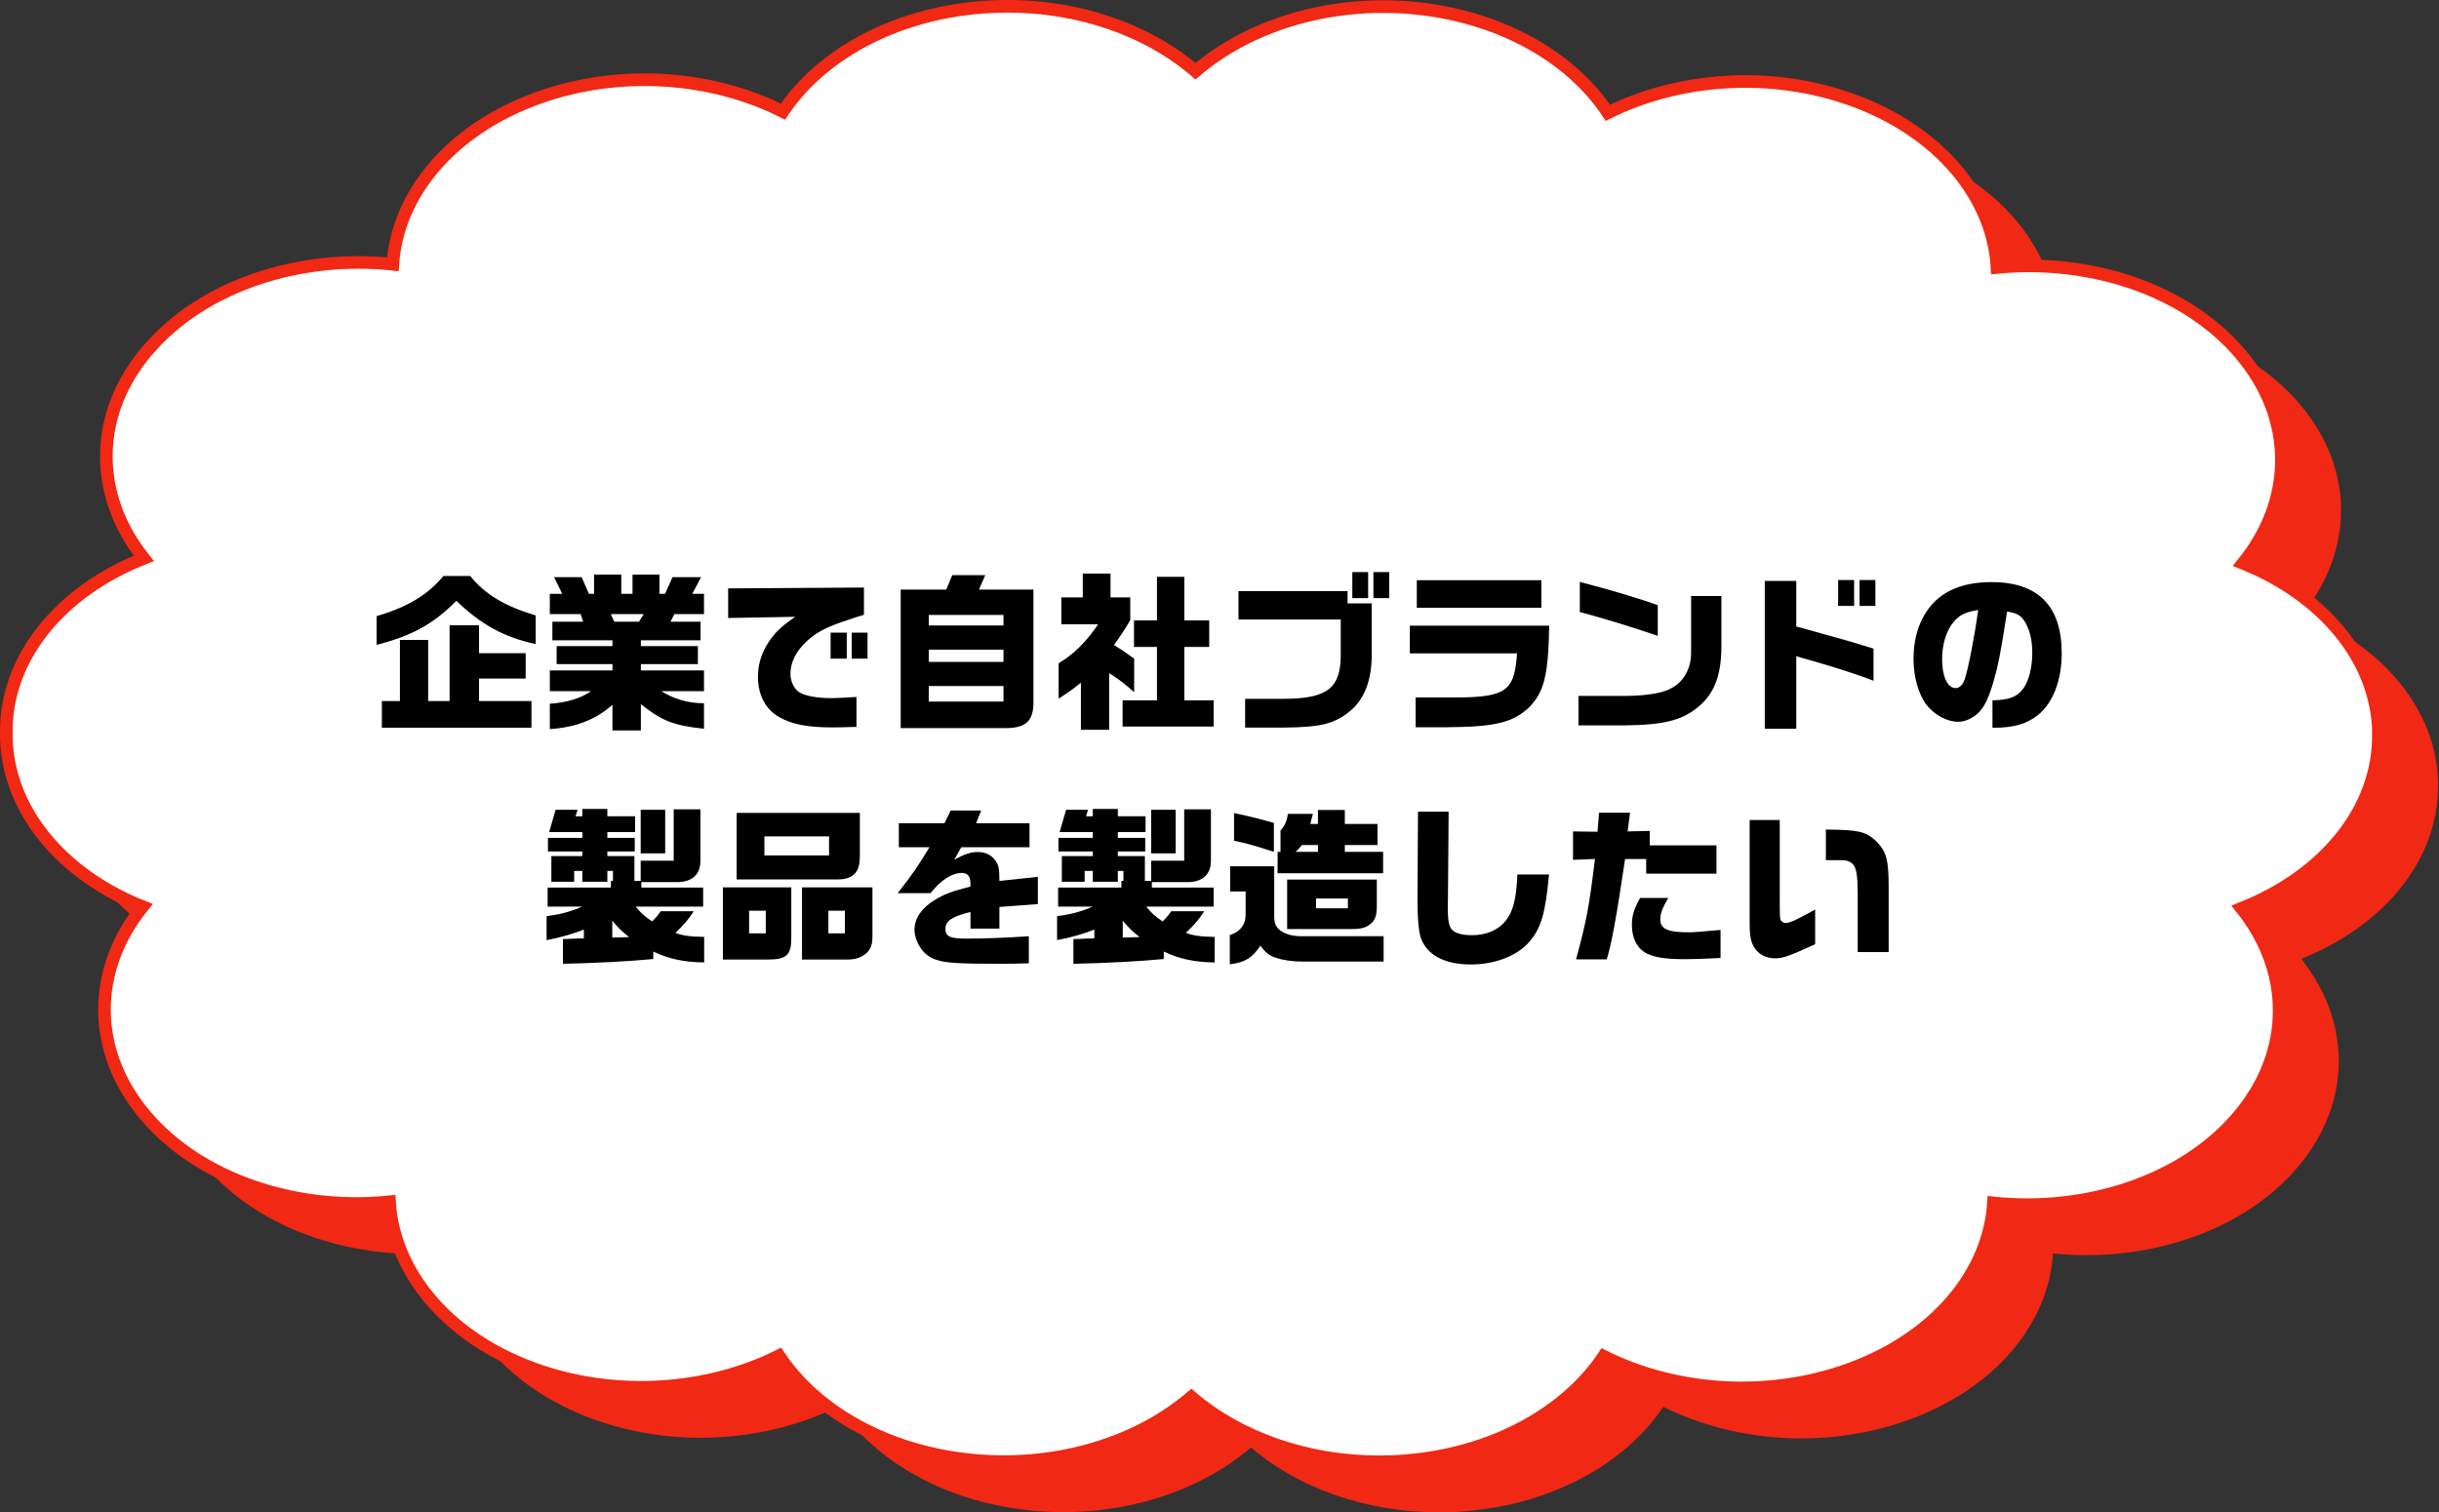
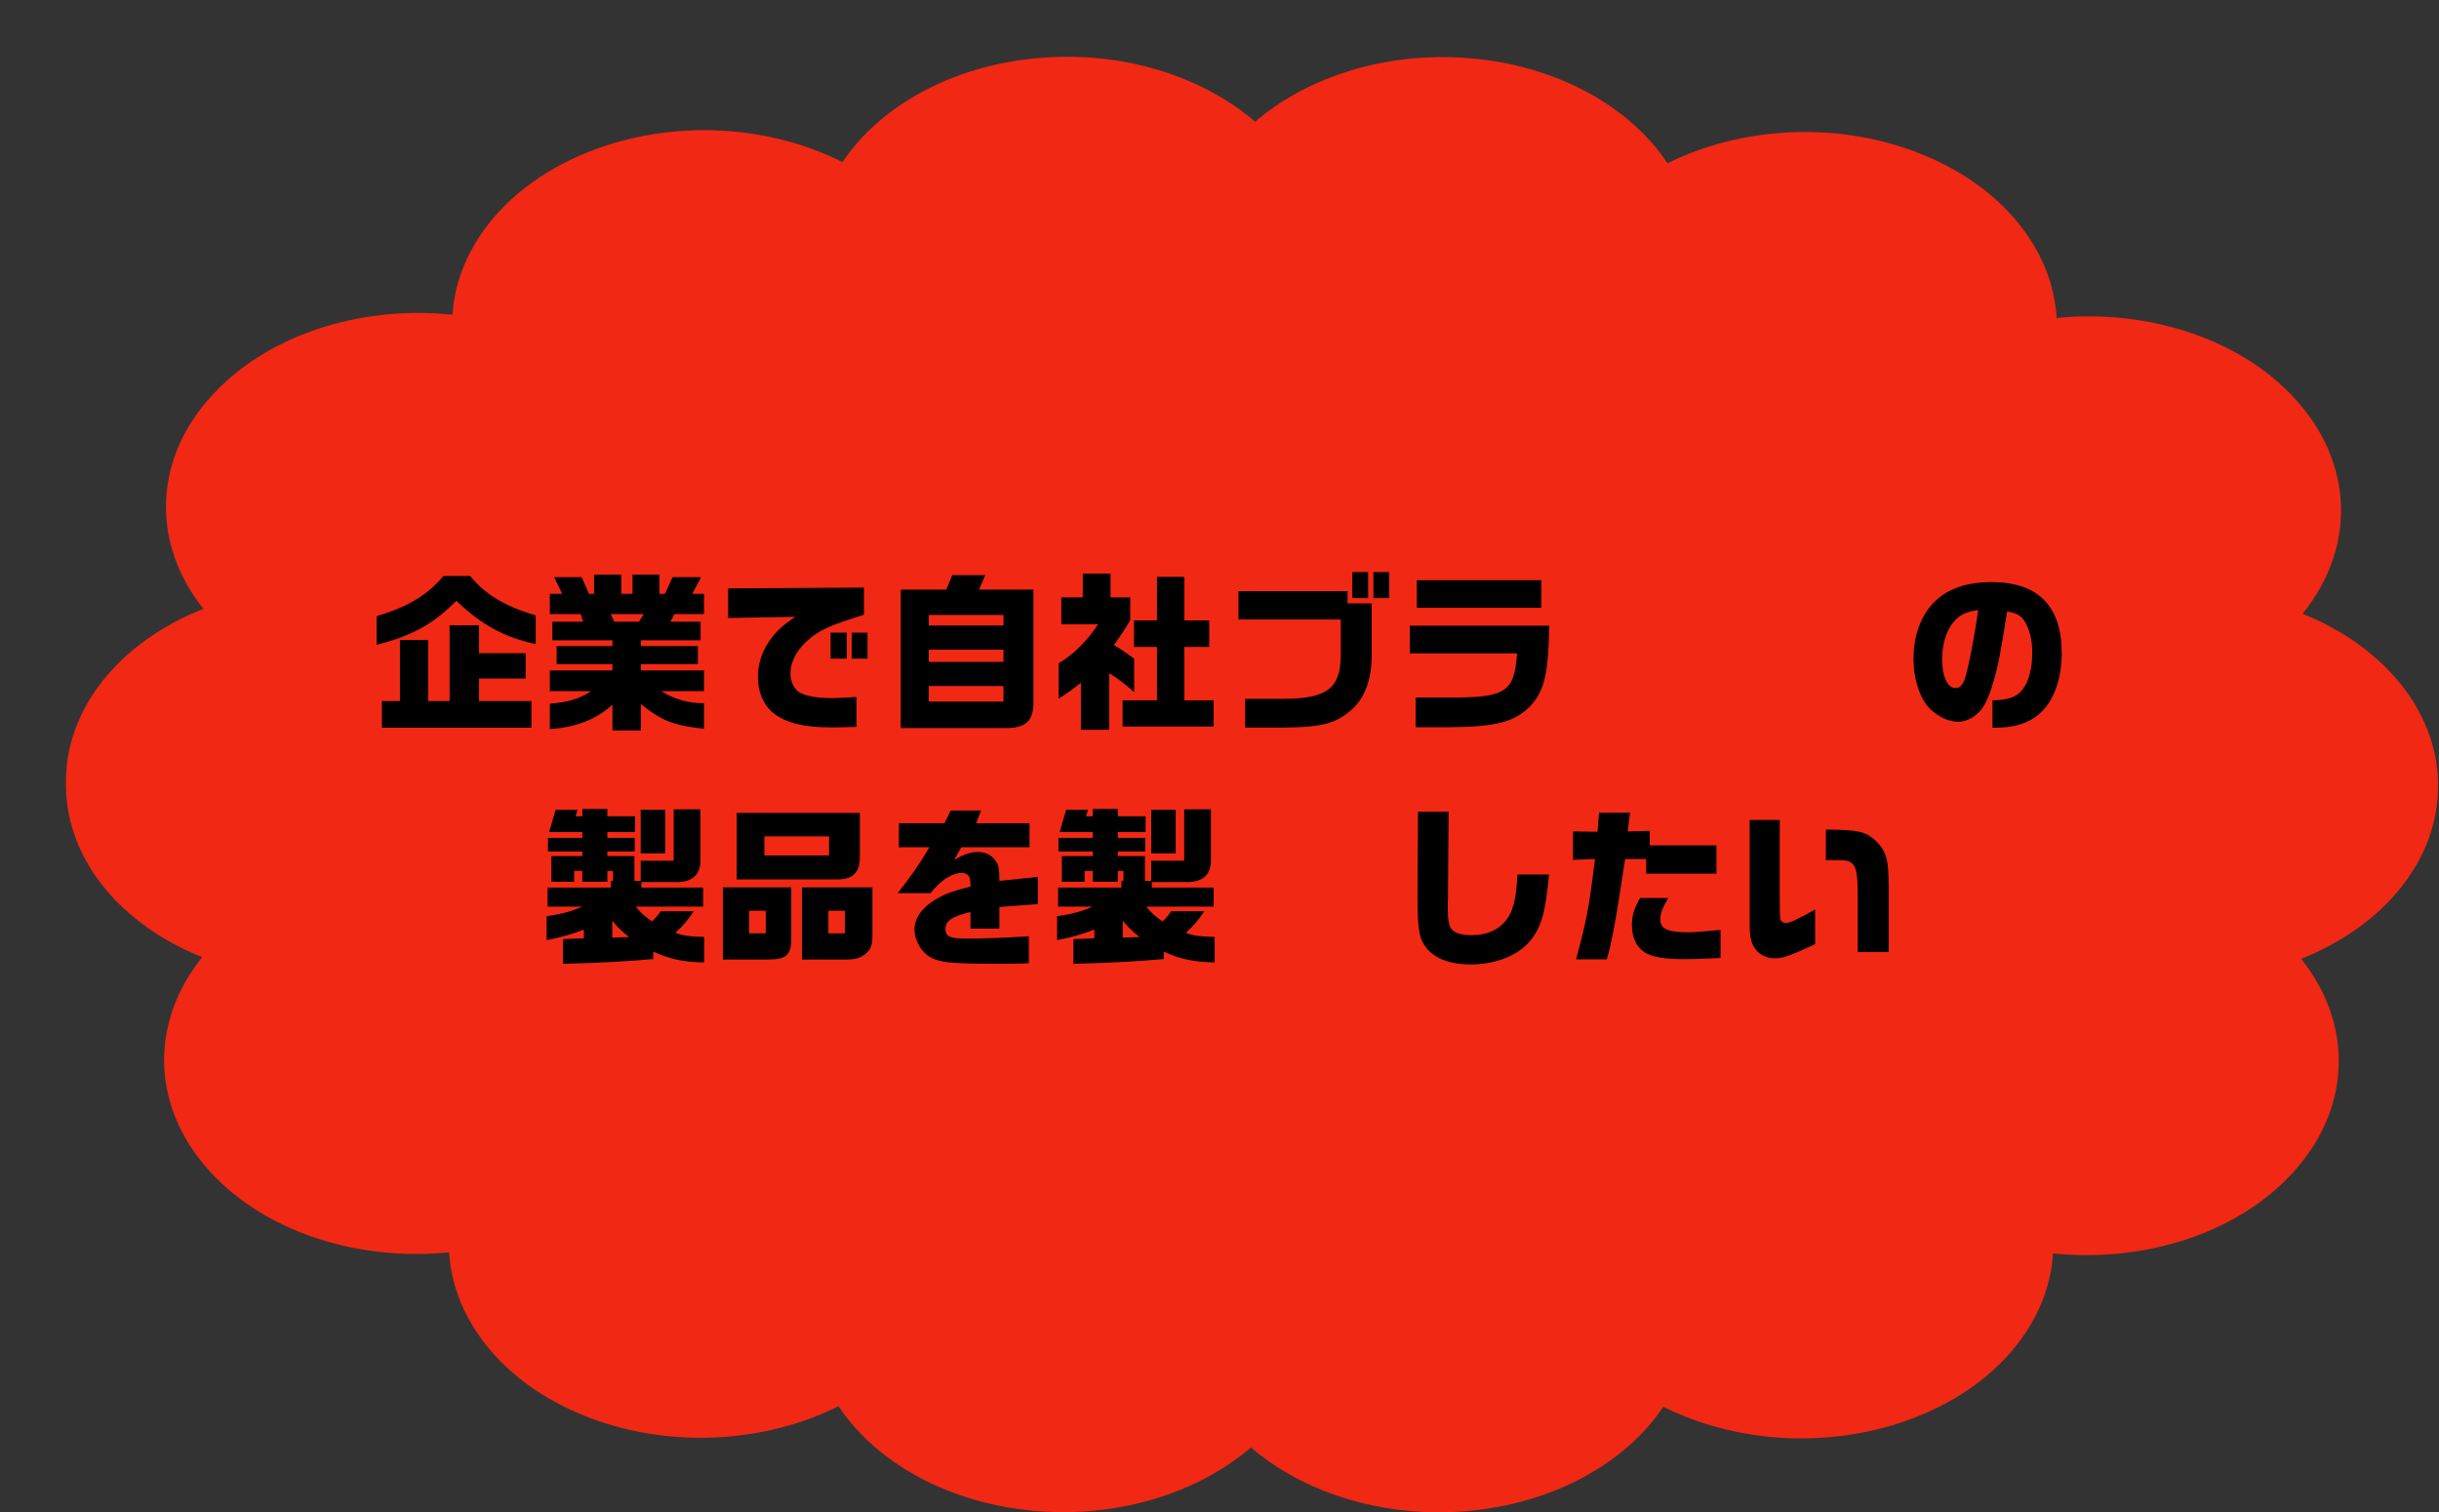
<svg xmlns="http://www.w3.org/2000/svg" width="387" height="240" viewBox="0 0 387 240" fill="none">
  <rect x="0" y="0" width="387" height="240" fill="#333333" stroke="none" />
  <path d="M386.859 124.307C386.651 112.576 377.969 102.463 365.351 97.391C373.372 87.511 373.75 74.556 364.935 64.166C356.272 53.936 341.044 48.996 326.327 50.453C325.703 39.422 317.38 29.031 303.552 23.945C290.538 19.166 275.859 20.302 264.585 25.913C258.664 16.965 247.163 10.422 233.26 9.242C219.943 8.134 207.458 12.185 199.154 19.311C190.869 12.185 178.403 8.105 165.105 9.183C151.164 10.305 139.663 16.805 133.685 25.723C122.468 20.055 107.808 18.874 94.775 23.581C80.909 28.594 72.51 38.941 71.791 49.943C57.093 48.384 41.847 53.236 33.07 63.394H33.051C24.104 73.711 24.35 86.681 32.275 96.619C19.091 101.807 10.181 112.46 10.465 124.613V124.977C10.692 136.65 19.356 146.822 32.086 151.893C24.104 161.788 23.763 174.758 32.616 185.119C41.317 195.32 56.545 200.23 71.262 198.73C71.924 209.746 80.266 220.137 94.094 225.193C107.108 229.944 121.806 228.793 133.061 223.153C139 232.101 150.483 238.615 164.424 239.781C177.722 240.874 190.188 236.822 198.492 229.696C205.888 236.065 216.614 239.985 228.285 239.985C229.704 239.985 231.122 239.941 232.541 239.81C246.463 238.673 257.945 232.159 263.923 223.241C275.178 228.88 289.838 230.046 302.871 225.31C316.699 220.282 325.079 209.921 325.76 198.904C340.477 200.435 355.704 195.553 364.443 185.381C373.334 175.034 373.069 162.065 365.124 152.155C378.196 146.982 387.067 136.417 386.84 124.322L386.859 124.307Z" fill="#F12814" />
-   <path d="M377.401 116.295C377.193 104.564 368.51 94.451 355.893 89.38C363.913 79.499 364.292 66.544 355.477 56.154C346.813 45.924 331.586 40.984 316.869 42.441C316.245 31.41 307.922 21.02 294.094 15.934C281.079 11.154 266.401 12.29 255.126 17.901C249.206 8.953 237.705 2.41 223.801 1.23C210.484 0.122 198 4.174 189.695 11.3C181.41 4.174 168.944 0.093 155.646 1.172C141.705 2.294 130.204 8.793 124.227 17.712C113.009 12.043 98.349 10.862 85.316 15.569C71.45 20.582 63.052 30.929 62.333 41.931C47.635 40.372 32.389 45.225 23.611 55.382H23.593C14.645 65.699 14.891 78.669 22.817 88.607C9.632 93.795 0.723 104.448 1.007 116.601V116.966C1.234 128.638 9.897 138.81 22.628 143.881C14.645 153.776 14.305 166.746 23.157 177.107C31.859 187.308 47.086 192.219 61.803 190.718C62.465 201.735 70.807 212.125 84.635 217.182C97.649 221.932 112.347 220.781 123.602 215.141C129.542 224.089 141.024 230.603 154.965 231.769C168.263 232.862 180.729 228.811 189.033 221.685C196.43 228.053 207.155 231.973 218.826 231.973C220.245 231.973 221.664 231.929 223.082 231.798C237.005 230.661 248.487 224.147 254.464 215.229C265.72 220.868 280.38 222.034 293.413 217.298C307.241 212.271 315.62 201.91 316.301 190.893C331.018 192.423 346.246 187.541 354.985 177.369C363.876 167.023 363.611 154.053 355.666 144.144C368.737 138.97 377.609 128.405 377.382 116.31L377.401 116.295Z" fill="white" stroke="#F12814" stroke-width="2" stroke-miterlimit="10" />
  <path d="M281.669 152.08C280.373 152.08 279.239 151.567 278.564 150.649C277.835 149.677 277.619 148.732 277.619 146.383V130.129H282.398V142.63C282.398 145.762 282.425 145.897 282.641 146.14C282.857 146.383 283.073 146.464 283.424 146.464C283.991 146.464 285.287 145.87 288.014 144.331V149.839C283.883 151.729 282.884 152.08 281.669 152.08ZM294.764 151.081V141.469C294.737 138.634 294.521 137.581 293.846 136.987C293.441 136.663 293.009 136.528 292.28 136.501H289.715V131.641C294.872 131.695 295.898 131.938 297.491 133.288C299.3 135.043 299.678 136.177 299.678 140.956V151.081H294.764Z" fill="black" />
  <path d="M250.079 152.242C251.78 145.87 252.104 144.223 253.076 136.312L249.593 136.447V131.938L253.481 131.992L253.724 128.968H258.638L258.26 131.938L261.77 131.857V134.152H272.354V138.634H261.203V136.312H257.855C256.532 145.303 255.668 150.028 254.939 152.242H250.079ZM267.332 152.215C264.065 152.215 262.202 151.891 260.933 151.108C259.664 150.298 258.935 148.732 258.935 146.788C258.935 145.33 259.259 144.277 260.231 142.495H264.713C263.768 144.088 263.444 144.979 263.444 145.897C263.444 147.436 264.632 147.949 268.034 147.949C268.763 147.949 270.41 147.814 273.002 147.571V152.026C270.14 152.161 268.79 152.215 267.332 152.215Z" fill="black" />
  <path d="M233.42 153.052C229.424 153.052 226.724 151.729 225.59 149.218C225.131 148.219 224.915 146.086 224.915 142.576L224.996 128.806H229.856L229.748 142.495L229.721 143.467V144.115C229.721 145.87 229.883 146.842 230.288 147.409C230.774 148.057 231.908 148.408 233.528 148.408C235.796 148.408 237.632 147.652 238.847 146.194C240.089 144.682 240.602 142.684 240.764 138.769H245.786C245.219 144.925 244.544 147.274 242.654 149.461C240.764 151.675 237.2 153.052 233.42 153.052Z" fill="black" />
-   <path d="M219.461 135.178V138.58H202.721V135.178H203.18V131.803C203.882 130.993 204.206 130.291 204.341 129.157H208.31L207.905 130.75H209.12V128.536H213.386V130.75H218.57V134.098H213.386V135.178H219.461ZM202.127 130.588V135.178C198.698 134.071 197.807 133.828 195.809 133.423V129.022C198.644 129.643 199.778 129.913 202.127 130.588ZM206.582 134.098C206.231 134.53 205.907 134.881 205.583 135.178H209.12V134.098H206.582ZM197.645 141.469H195.188V137.473H202.181V145.465C202.181 146.626 202.559 147.328 203.423 147.841C204.233 148.327 205.286 148.57 206.501 148.57H219.542V152.593H206.744C205.07 152.593 203.612 152.377 202.451 151.999C201.425 151.675 200.777 151.162 199.994 150.055C198.698 152.026 197.537 152.728 195.134 153.025V148.381C196.619 147.949 197.645 146.896 197.645 145.114V141.469ZM204.233 139.579H218.462V143.845C218.462 145.357 218.165 146.086 217.355 146.707C216.599 147.274 215.87 147.436 214.277 147.436H204.233V139.579ZM208.823 144.142H213.872V142.576H208.823V144.142Z" fill="black" />
  <path d="M170.321 152.944V149.029L173.642 148.894V147.517C171.833 148.219 170.078 148.732 167.729 149.191V145.384C169.835 145.114 171.455 144.709 173.372 143.872H167.891V140.848H177.935V139.795H178.259V138.202H177.368V139.93H173.399V138.202H172.103V139.93H168.485V135.853H173.399V135.124H167.945V132.964H173.399V132.046H168.134L169.16 128.509H172.643L172.319 129.535H173.399V128.374H177.368V129.535H181.769V132.046H177.368V132.964H181.715V135.124H177.368V135.853H181.661V139.795H182.66V136.582H187.898V128.428H192.137V136.501C192.164 138.85 190.76 140.065 188.114 139.984H182.768V140.848H192.569V143.872H181.877C182.714 144.898 183.173 145.33 184.469 146.221C185.117 145.573 185.225 145.465 185.846 144.601H191.084C190.139 146.032 189.518 146.761 188.168 148.03C189.221 148.462 190.571 148.651 192.731 148.678V152.728C189.545 152.701 186.953 152.134 184.658 151V152.188C181.067 152.539 175.613 152.836 170.321 152.944ZM182.66 135.421V128.509H186.548V135.421H182.66ZM178.151 148.786L180.824 148.705C179.663 147.787 179.231 147.382 178.151 146.113V148.786Z" fill="black" />
  <path d="M159.305 152.944C152.015 152.944 150.071 152.836 148.505 152.296C147.101 151.837 146.048 150.784 145.454 149.245C145.211 148.651 145.103 148.084 145.103 147.49C145.103 145.735 146.318 143.98 148.451 142.738C149.882 141.874 151.043 141.442 153.986 140.686C153.986 139.795 153.932 139.417 153.77 139.12C153.554 138.742 153.149 138.526 152.663 138.526C151.07 138.526 149.342 139.606 147.641 141.739H142.43C144.59 139.012 145.697 137.419 147.479 134.449H142.619V130.642H149.855L150.854 128.617H155.687L154.877 130.642H163.355V134.449H152.528L151.421 136.42C153.122 135.502 154.04 135.205 155.174 135.205C156.524 135.205 157.577 135.826 158.198 136.96C158.495 137.554 158.576 138.094 158.576 139.795L164.678 139.147V143.467L158.576 143.926V147.355H153.986V144.709C150.962 145.492 150.017 146.14 150.017 147.409C150.017 148.624 150.719 148.948 153.419 148.948C156.146 148.948 159.764 148.813 163.247 148.57V152.863C161.33 152.917 160.601 152.944 159.305 152.944Z" fill="black" />
  <path d="M116.888 139.552V128.995H136.436V135.583C136.436 137.149 136.247 137.932 135.68 138.58C135.113 139.228 134.195 139.552 133.007 139.552H116.888ZM121.289 135.745H131.549V132.721H121.289V135.745ZM114.701 140.821H125.555V148.867C125.555 151.567 124.799 152.269 121.829 152.269H114.701V140.821ZM127.256 140.821H138.434V148.489C138.434 149.866 138.191 150.595 137.489 151.243C136.733 151.918 135.842 152.269 134.492 152.269H127.256V140.821ZM118.859 148.111H121.505V144.52H118.859V148.111ZM131.441 148.111H134.06V144.52H131.441V148.111Z" fill="black" />
  <path d="M89.321 152.944V149.029L92.642 148.894V147.517C90.833 148.219 89.078 148.732 86.729 149.191V145.384C88.835 145.114 90.455 144.709 92.372 143.872H86.891V140.848H96.935V139.795H97.259V138.202H96.368V139.93H92.399V138.202H91.103V139.93H87.485V135.853H92.399V135.124H86.945V132.964H92.399V132.046H87.134L88.16 128.509H91.643L91.319 129.535H92.399V128.374H96.368V129.535H100.769V132.046H96.368V132.964H100.715V135.124H96.368V135.853H100.661V139.795H101.66V136.582H106.898V128.428H111.137V136.501C111.164 138.85 109.76 140.065 107.114 139.984H101.768V140.848H111.569V143.872H100.877C101.714 144.898 102.173 145.33 103.469 146.221C104.117 145.573 104.225 145.465 104.846 144.601H110.084C109.139 146.032 108.518 146.761 107.168 148.03C108.221 148.462 109.571 148.651 111.731 148.678V152.728C108.545 152.701 105.953 152.134 103.658 151V152.188C100.067 152.539 94.613 152.836 89.321 152.944ZM101.66 135.421V128.509H105.548V135.421H101.66ZM97.151 148.786L99.824 148.705C98.663 147.787 98.231 147.382 97.151 146.113V148.786Z" fill="black" />
  <path d="M316.148 115.485V111.138C318.74 111.057 319.928 110.652 320.9 109.437C321.872 108.276 322.466 106.035 322.466 103.605C322.466 101.499 322.007 99.717 321.17 98.475C320.603 97.638 319.928 97.26 318.47 97.044C317.417 103.767 317.066 105.603 316.202 108.519C315.473 110.976 314.771 112.353 313.772 113.244C312.881 114.054 311.747 114.54 310.694 114.54C308.939 114.54 306.914 113.433 305.672 111.84C304.403 110.166 303.62 107.412 303.62 104.523C303.62 101.877 304.241 99.366 305.429 97.449C307.481 94.047 310.991 92.373 316.013 92.373C323.384 92.373 327.137 96.18 327.137 103.659C327.137 107.925 325.76 111.516 323.411 113.433C321.656 114.864 319.523 115.485 316.391 115.485H316.148ZM310.289 109.194C310.937 109.194 311.45 108.681 311.774 107.709C312.341 105.927 313.313 100.986 313.88 96.801C311.99 97.098 311.072 97.503 310.127 98.529C308.885 99.879 308.156 102.147 308.156 104.631C308.156 107.331 309.02 109.194 310.289 109.194Z" fill="black" />
-   <path d="M291.659 96.153V92.049H294.197V96.153H291.659ZM295.061 96.153V92.049H297.572V96.153H295.061ZM280.022 115.647V92.184H285.017V99.42L287.285 100.041C288.77 100.473 290.255 100.878 291.74 101.283C292.874 101.58 294.089 101.958 297.275 102.93V108.033C294.386 106.899 290.525 105.684 285.017 104.145V115.647H280.022Z" fill="black" />
-   <path d="M263.039 100.905C258.854 99.474 254.183 98.043 250.673 97.125V92.346C255.479 93.588 260.636 95.127 263.039 96.045V100.905ZM250.457 115.107V110.436H258.017C261.23 110.409 263.849 109.977 265.118 109.248C267.089 108.276 268.304 106.17 268.331 103.686V94.587H273.137V102.714C273.11 107.439 271.868 110.409 269.033 112.515C266.657 114.351 263.66 115.053 257.936 115.107H250.457Z" fill="black" />
  <path d="M224.807 96.45V92.076H244.571V96.45H224.807ZM224.618 115.404V110.679H229.1C238.928 110.787 240.278 109.977 240.71 103.686H223.7V99.285H245.813C245.678 107.25 245.003 109.896 242.492 112.38C239.954 114.675 237.119 115.35 229.748 115.404H224.618Z" fill="black" />
  <path d="M214.574 94.911V90.78H217.085V94.911H214.574ZM217.922 94.911V90.78H220.433V94.911H217.922ZM197.564 115.458V110.895H203.747C210.551 110.868 212.711 109.221 212.738 104.037V98.313H196.511V93.804H213.818V95.748H217.652V104.091C217.625 107.898 216.518 110.814 214.466 112.623C211.928 114.837 209.714 115.404 203.747 115.458H197.564Z" fill="black" />
  <path d="M171.509 115.809V108.33C170.105 109.464 169.835 109.653 167.972 110.868V105.252C170.294 103.902 172.454 101.769 174.236 99.069H168.404V94.803H171.806V91.023H176.207V94.803H179.339V98.394C178.475 99.906 177.962 100.662 176.747 102.363C178.124 103.2 178.394 103.389 179.96 104.523V109.842C178.34 108.411 177.584 107.844 175.991 106.818V115.809H171.509ZM178.124 115.296V111.138H183.578V102.66H179.933V98.448H183.578V91.536H187.925V98.448H191.867V102.66H187.925V111.138H192.569V115.296H178.124Z" fill="black" />
  <path d="M142.916 115.539V93.561H150.152L151.097 91.266H156.335L155.336 93.561H163.976V111.516C163.976 114.378 162.761 115.512 159.71 115.539H142.916ZM147.371 99.258H159.224V97.584H147.371V99.258ZM147.371 105.036H159.224V103.092H147.371V105.036ZM147.371 111.327H159.224V108.87H147.371V111.327Z" fill="black" />
  <path d="M131.981 115.431C128.174 115.431 125.636 114.945 123.665 113.811C121.478 112.596 120.263 110.274 120.263 107.412C120.263 105.495 120.803 103.686 121.883 102.012C122.936 100.392 123.908 99.447 126.176 97.881L115.538 98.07V93.372L137.084 93.237V97.557C136.274 97.8 135.545 98.043 134.816 98.286C130.793 99.582 129.065 100.554 127.337 102.444C126.068 103.848 125.42 105.36 125.42 106.926C125.42 108.141 126.014 109.383 126.851 109.869C127.85 110.463 129.632 110.787 132.062 110.787C132.872 110.787 134.303 110.706 135.896 110.598V115.35C134.276 115.404 132.845 115.431 131.981 115.431ZM131.792 104.523V100.392H134.357V104.523H131.792ZM135.14 104.523V100.392H137.651V104.523H135.14Z" fill="black" />
  <path d="M97.178 115.917V111.84C94.505 114.216 91.346 115.431 87.242 115.701V111.678C89.942 111.489 92.129 110.841 93.776 109.68H87.242V106.386H97.178V105.387H88.322V102.525H97.178V101.607H87.647V98.664H92.534L92.129 97.449H87.242V94.236H89.213L87.917 91.59H92.291L93.452 94.236H94.262V91.185H98.582V94.236H100.364V91.185H104.63V94.236H105.521L106.709 91.59H111.245L109.841 94.236H111.704V97.449H107.006L106.385 98.664H111.164V101.607H101.687V102.525H110.732V105.387H101.687V106.386H111.704V109.68H104.927C106.871 110.922 109.274 111.624 111.704 111.597V115.647C106.898 115.134 105.008 114.405 101.687 111.732V115.917H97.178ZM97.475 98.664H101.39L102.146 97.449H96.908L97.475 98.664Z" fill="black" />
  <path d="M59.756 102.336V97.773C64.643 96.342 67.802 94.452 70.367 91.401H74.606C76.955 94.317 80.114 96.207 85.001 97.665V102.201C80.087 101.175 76.361 99.15 72.419 95.343C68.693 99.069 65.453 100.851 59.756 102.336ZM60.593 115.485V111.246H63.455V101.553H67.937V111.246H71.339V99.231H76.01V103.659H83.408V107.682H76.01V111.246H84.326V115.485H60.593Z" fill="black" />
</svg>